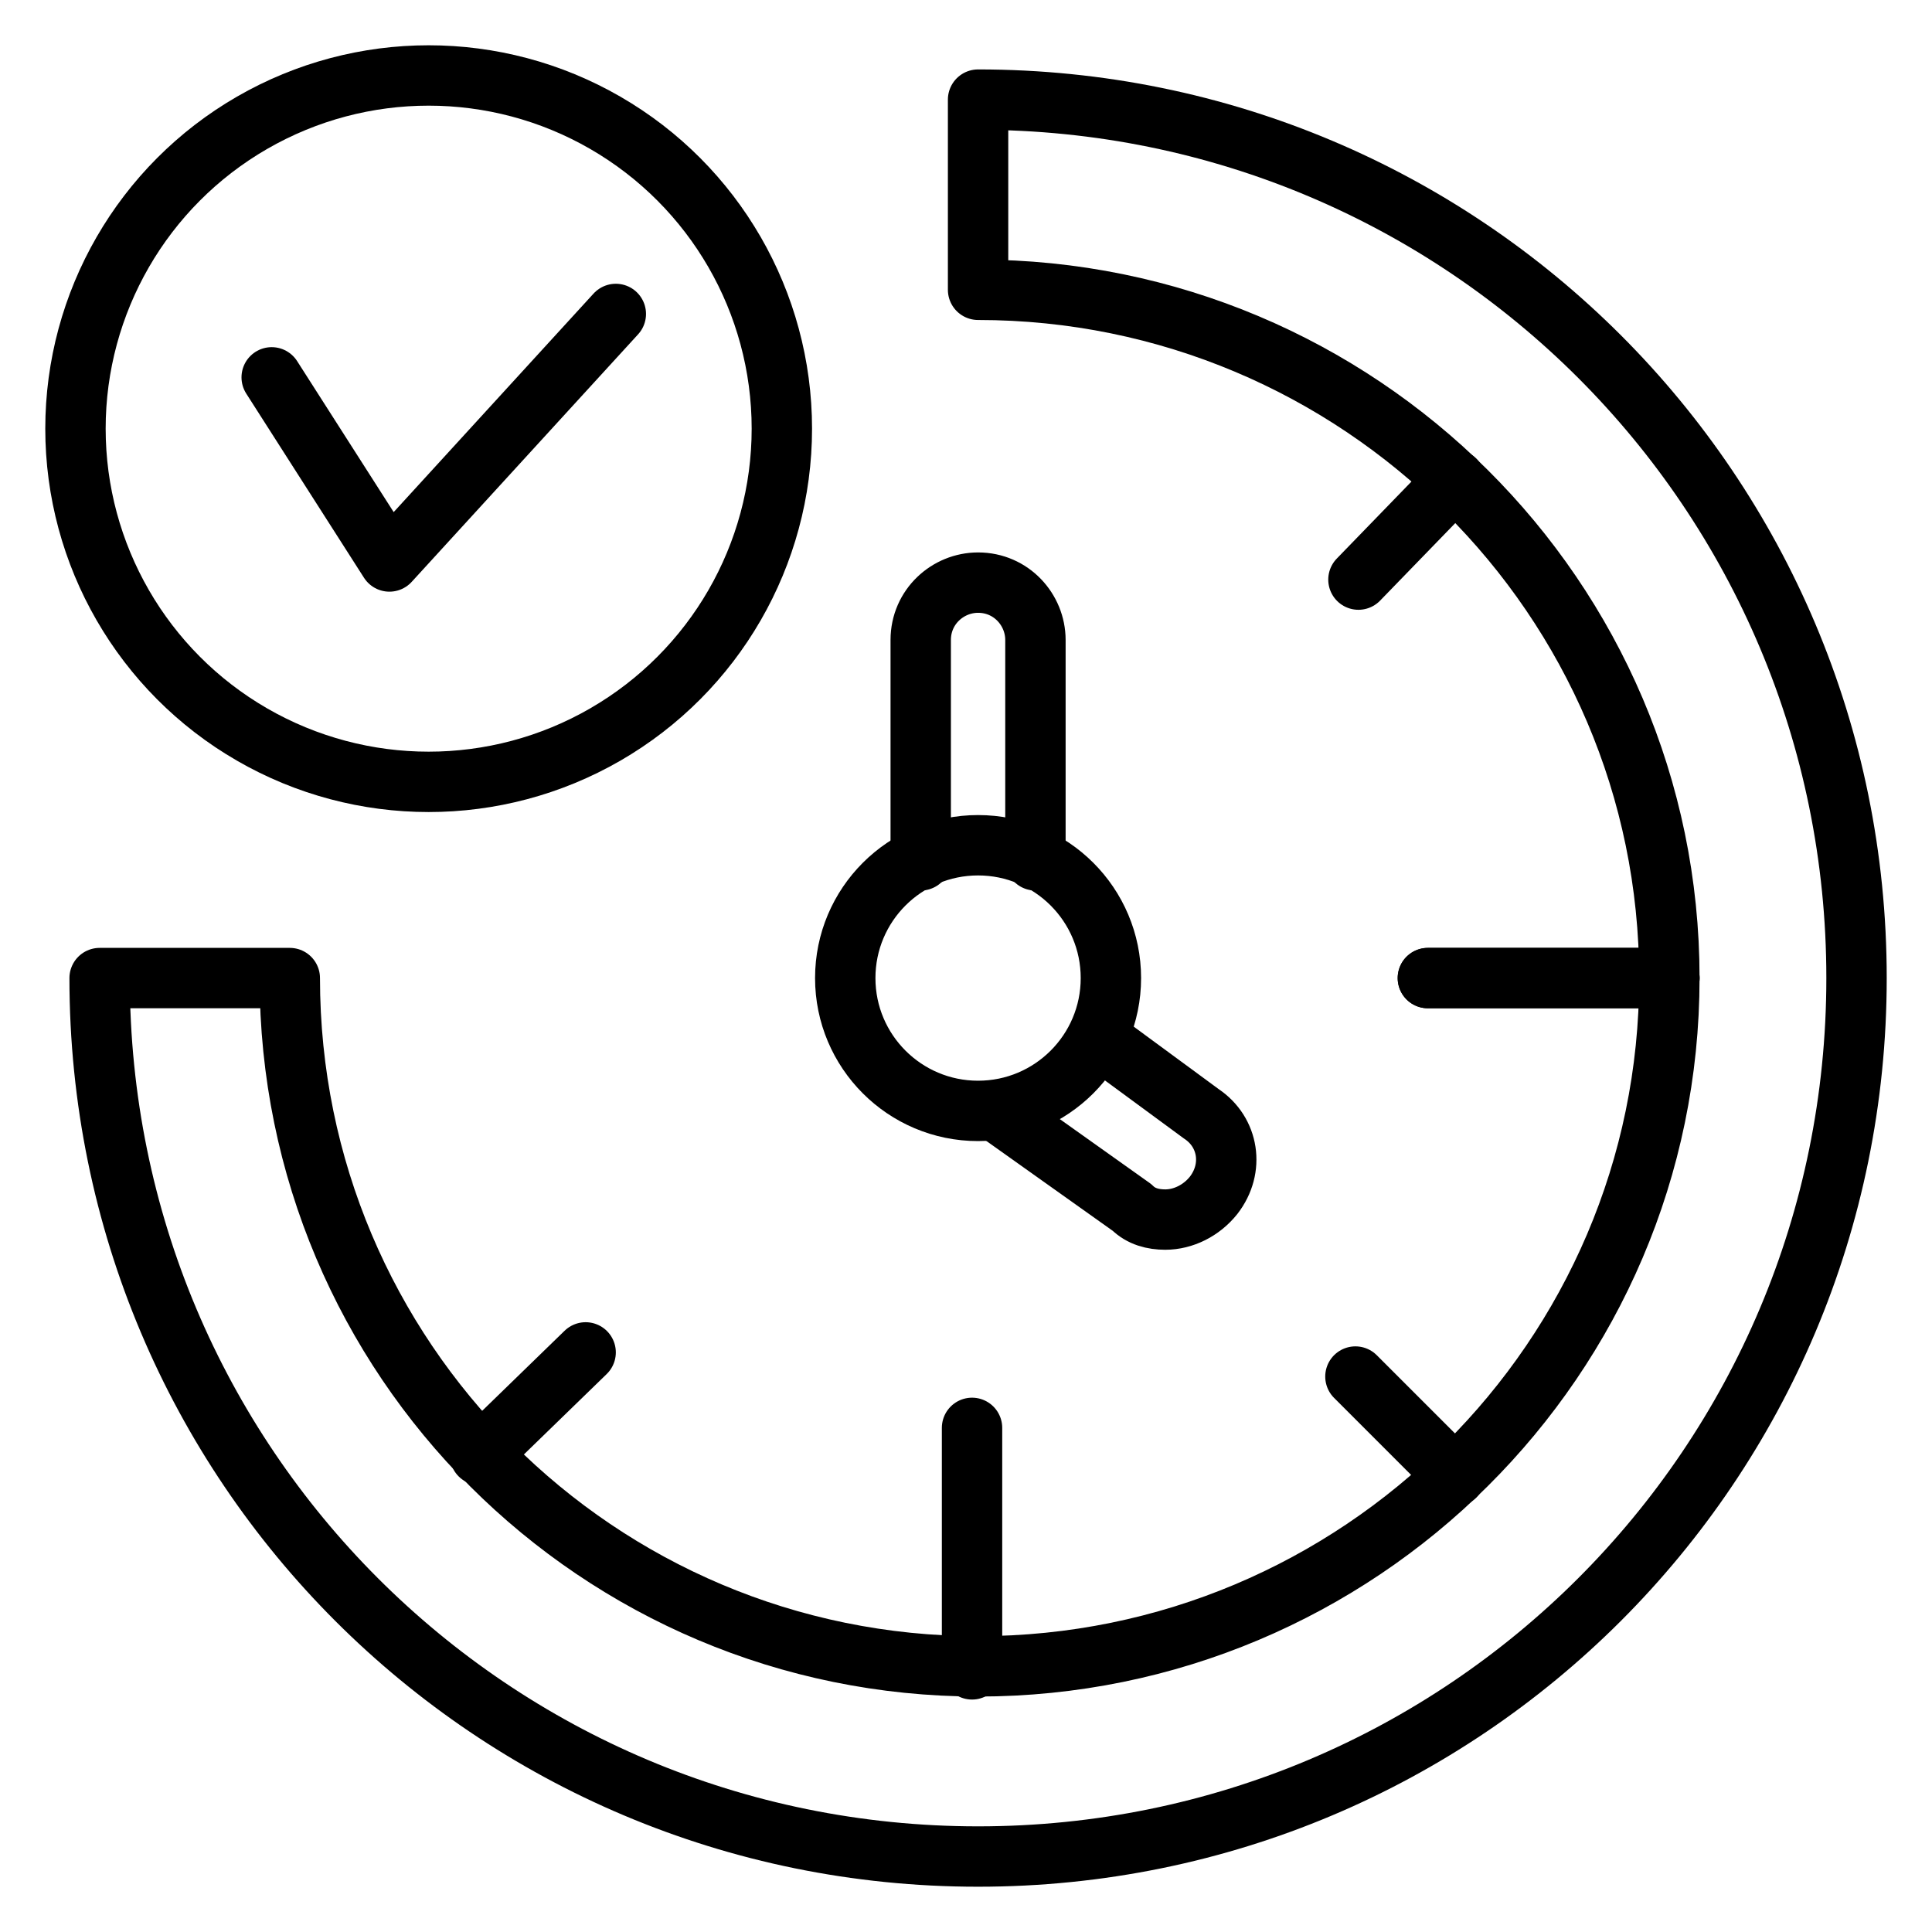
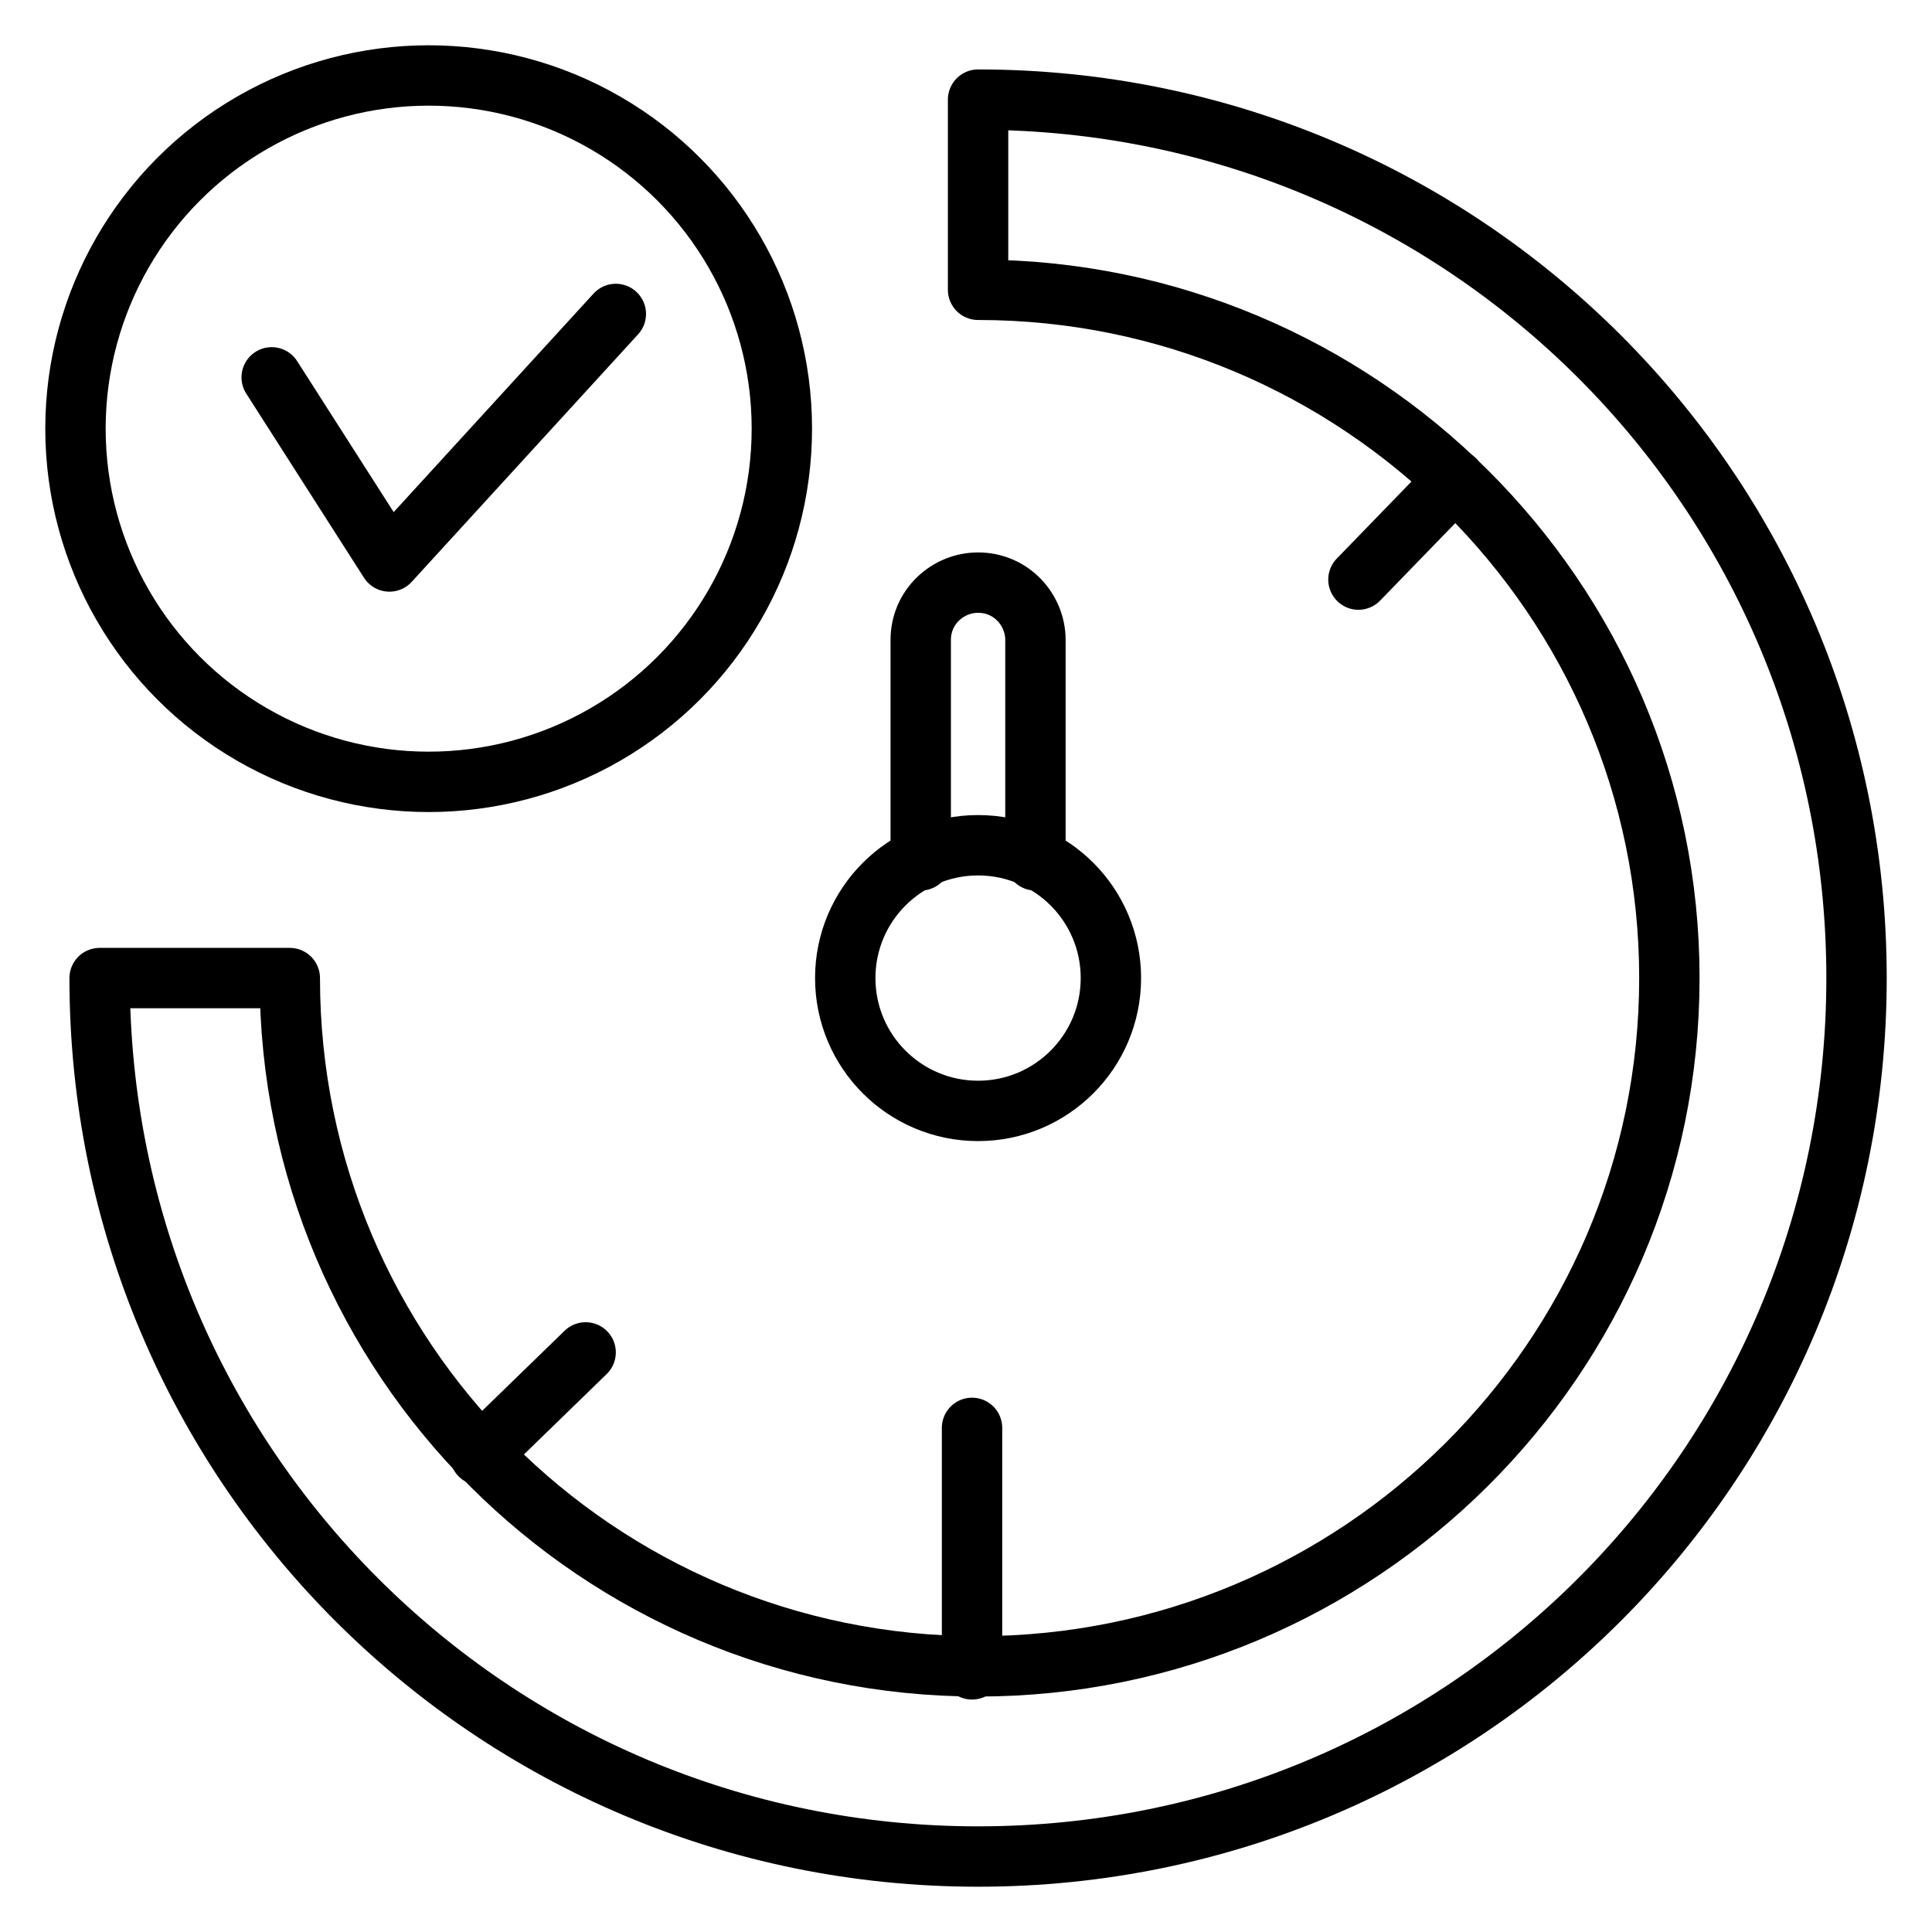
<svg xmlns="http://www.w3.org/2000/svg" version="1.0" id="Layer_1" x="0px" y="0px" viewBox="0 0 64 64" style="enable-background:new 0 0 64 64;" xml:space="preserve">
  <style type="text/css">
	.st0{fill:none;stroke:#000000;stroke-width:2;stroke-linecap:round;stroke-linejoin:round;stroke-miterlimit:10;}
</style>
  <g>
    <path class="st0" d="M9.6,32.4c0,12.6,10.2,22.8,22.8,22.8S55.3,45,55.3,32.4S45,9.6,32.4,9.6V3.3c16.1,0,29.1,13,29.1,29.1   s-13,29.1-29.1,29.1S3.3,48.5,3.3,32.4H9.6z" />
    <circle class="st0" cx="32.4" cy="32.4" r="4.4" />
    <path class="st0" d="M30.5,28.5v-7.3c0-1.1,0.9-1.9,1.9-1.9c1.1,0,1.9,0.9,1.9,1.9v7.3" />
-     <path class="st0" d="M36.4,34.4l3.4,2.5c0.9,0.6,1.1,1.8,0.4,2.7c-0.4,0.5-1,0.8-1.6,0.8c-0.4,0-0.8-0.1-1.1-0.4l-4.5-3.2" />
-     <line class="st0" x1="55.3" y1="32.4" x2="47.3" y2="32.4" />
-     <line class="st0" x1="55.3" y1="32.4" x2="47.3" y2="32.4" />
    <line class="st0" x1="32.2" y1="55.3" x2="32.2" y2="47.3" />
    <line class="st0" x1="19.4" y1="44.8" x2="15.9" y2="48.2" />
    <line class="st0" x1="48.2" y1="15.9" x2="45" y2="19.2" />
-     <line class="st0" x1="48.2" y1="48.9" x2="44.9" y2="45.6" />
    <circle class="st0" cx="14.2" cy="14.2" r="11.7" />
    <polyline class="st0" points="9,12.5 12.9,18.6 20.4,10.4  " />
  </g>
</svg>